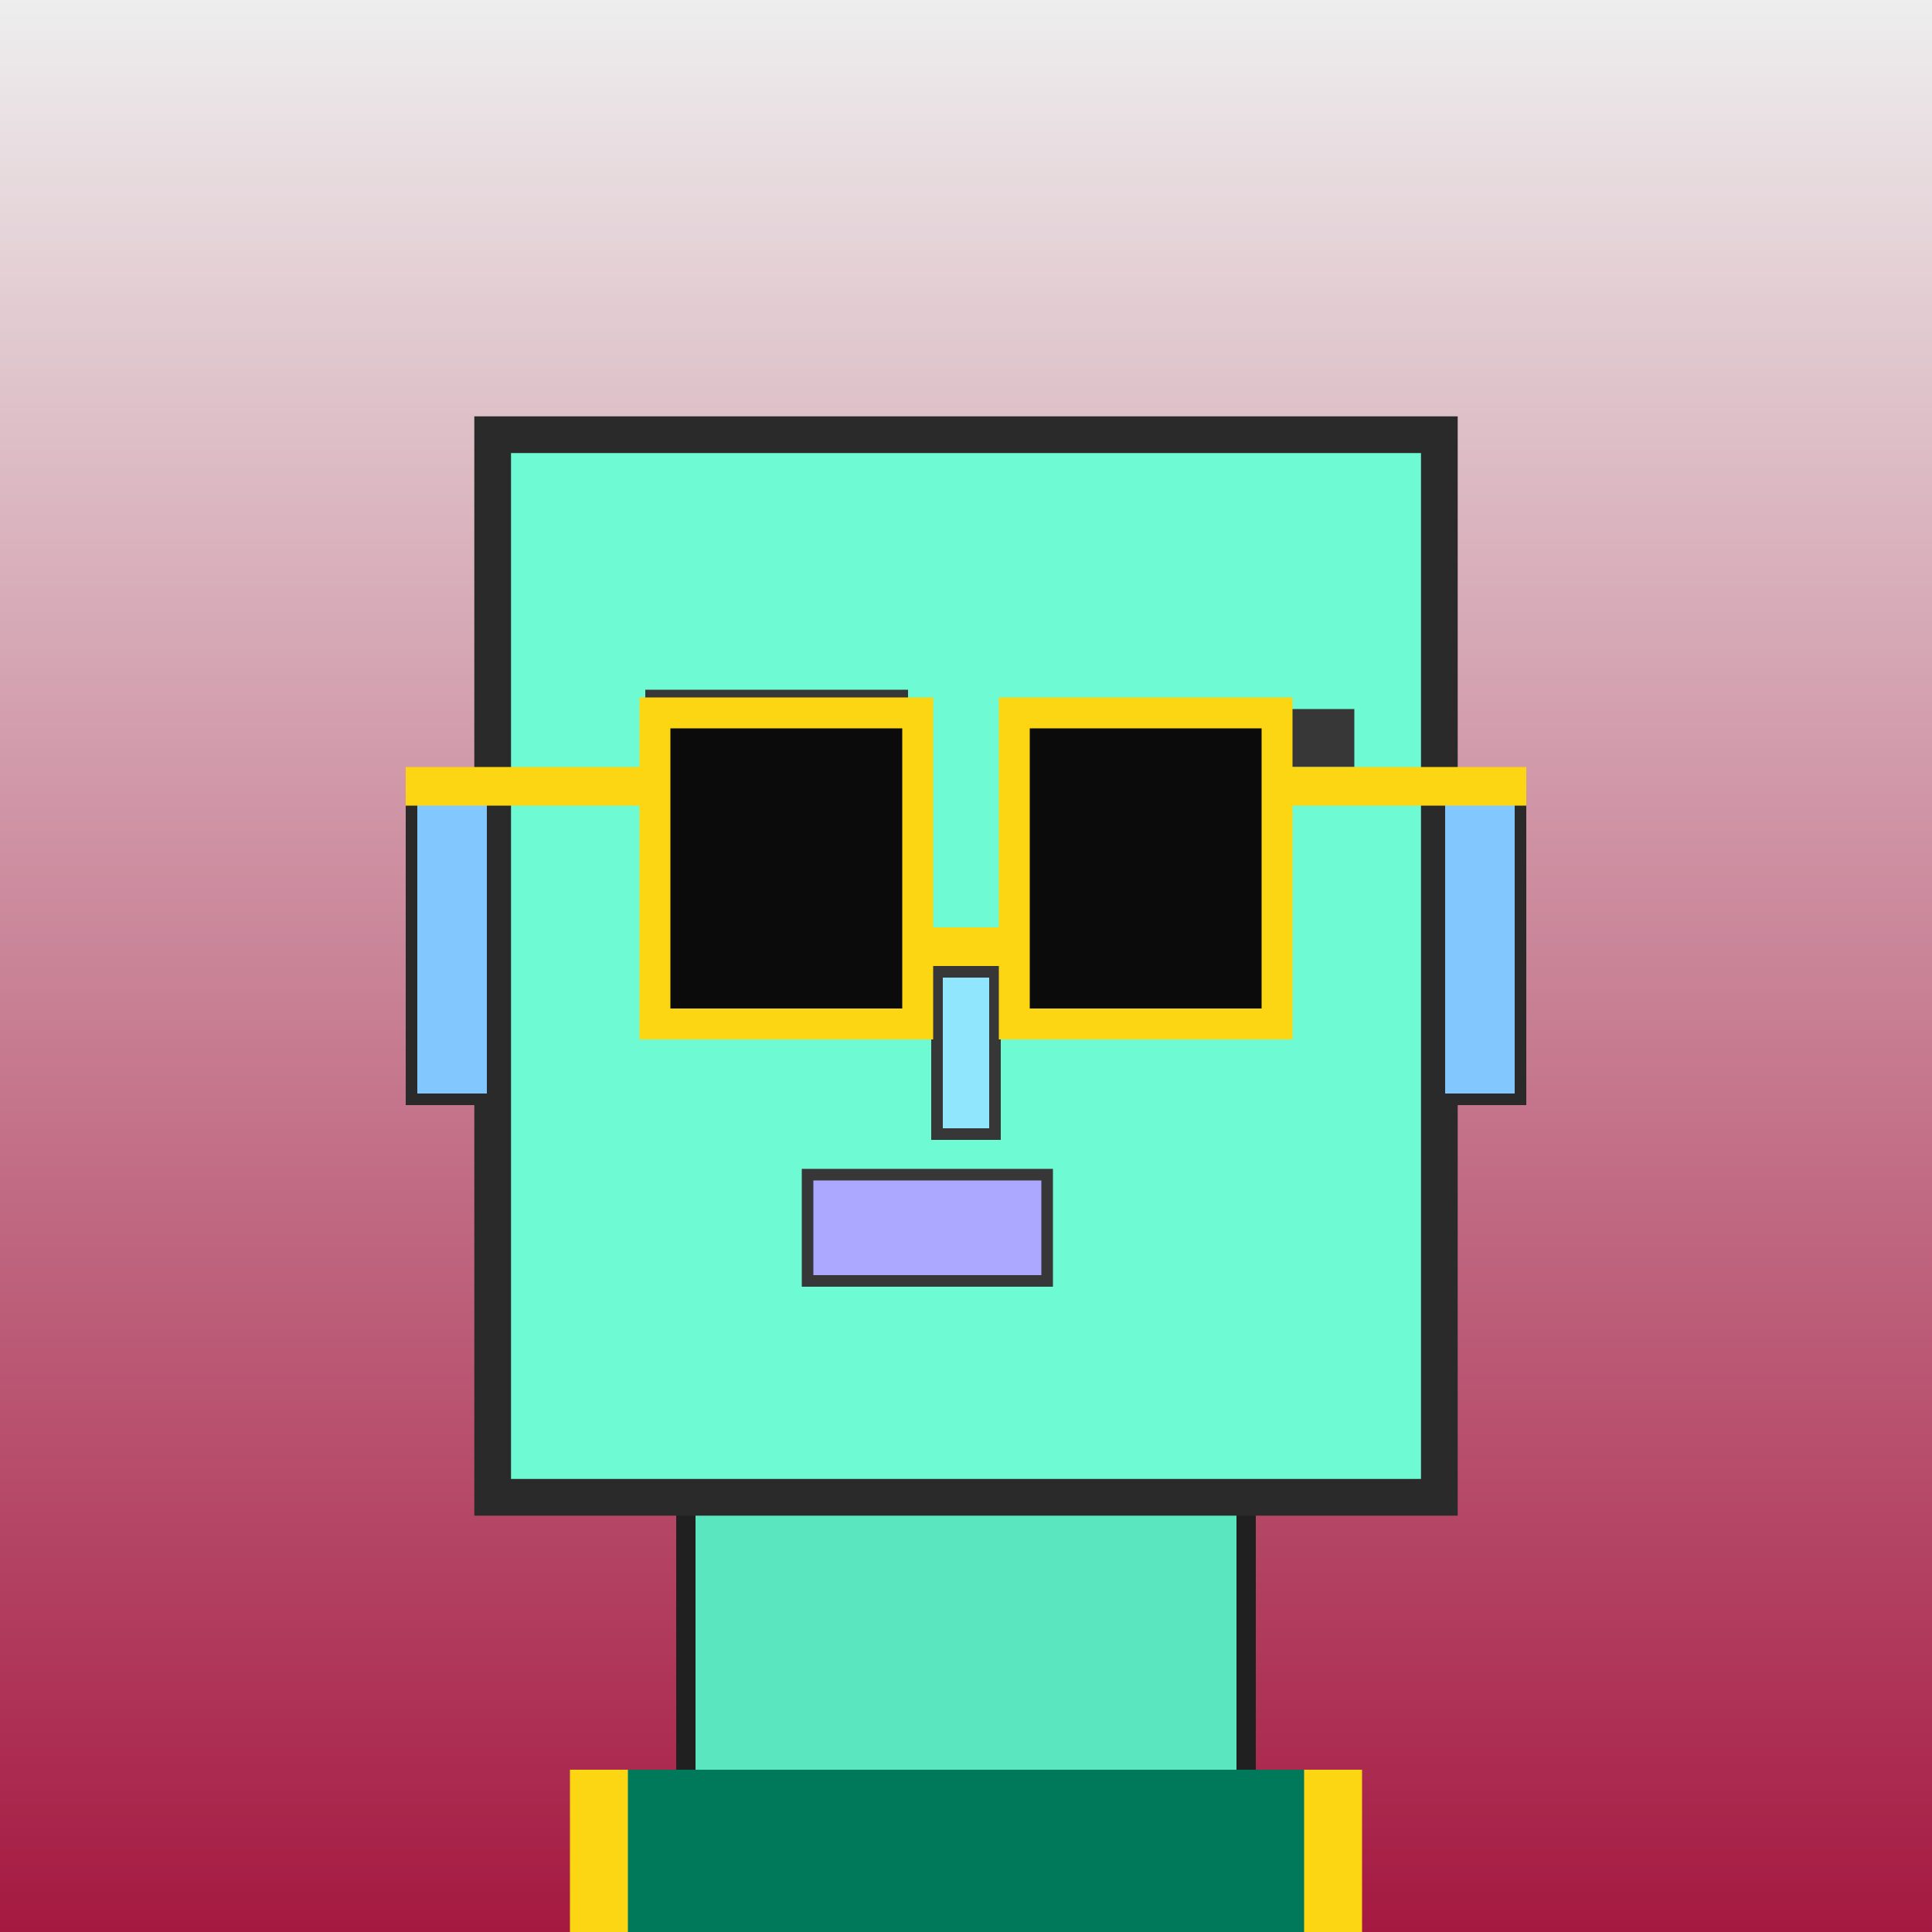
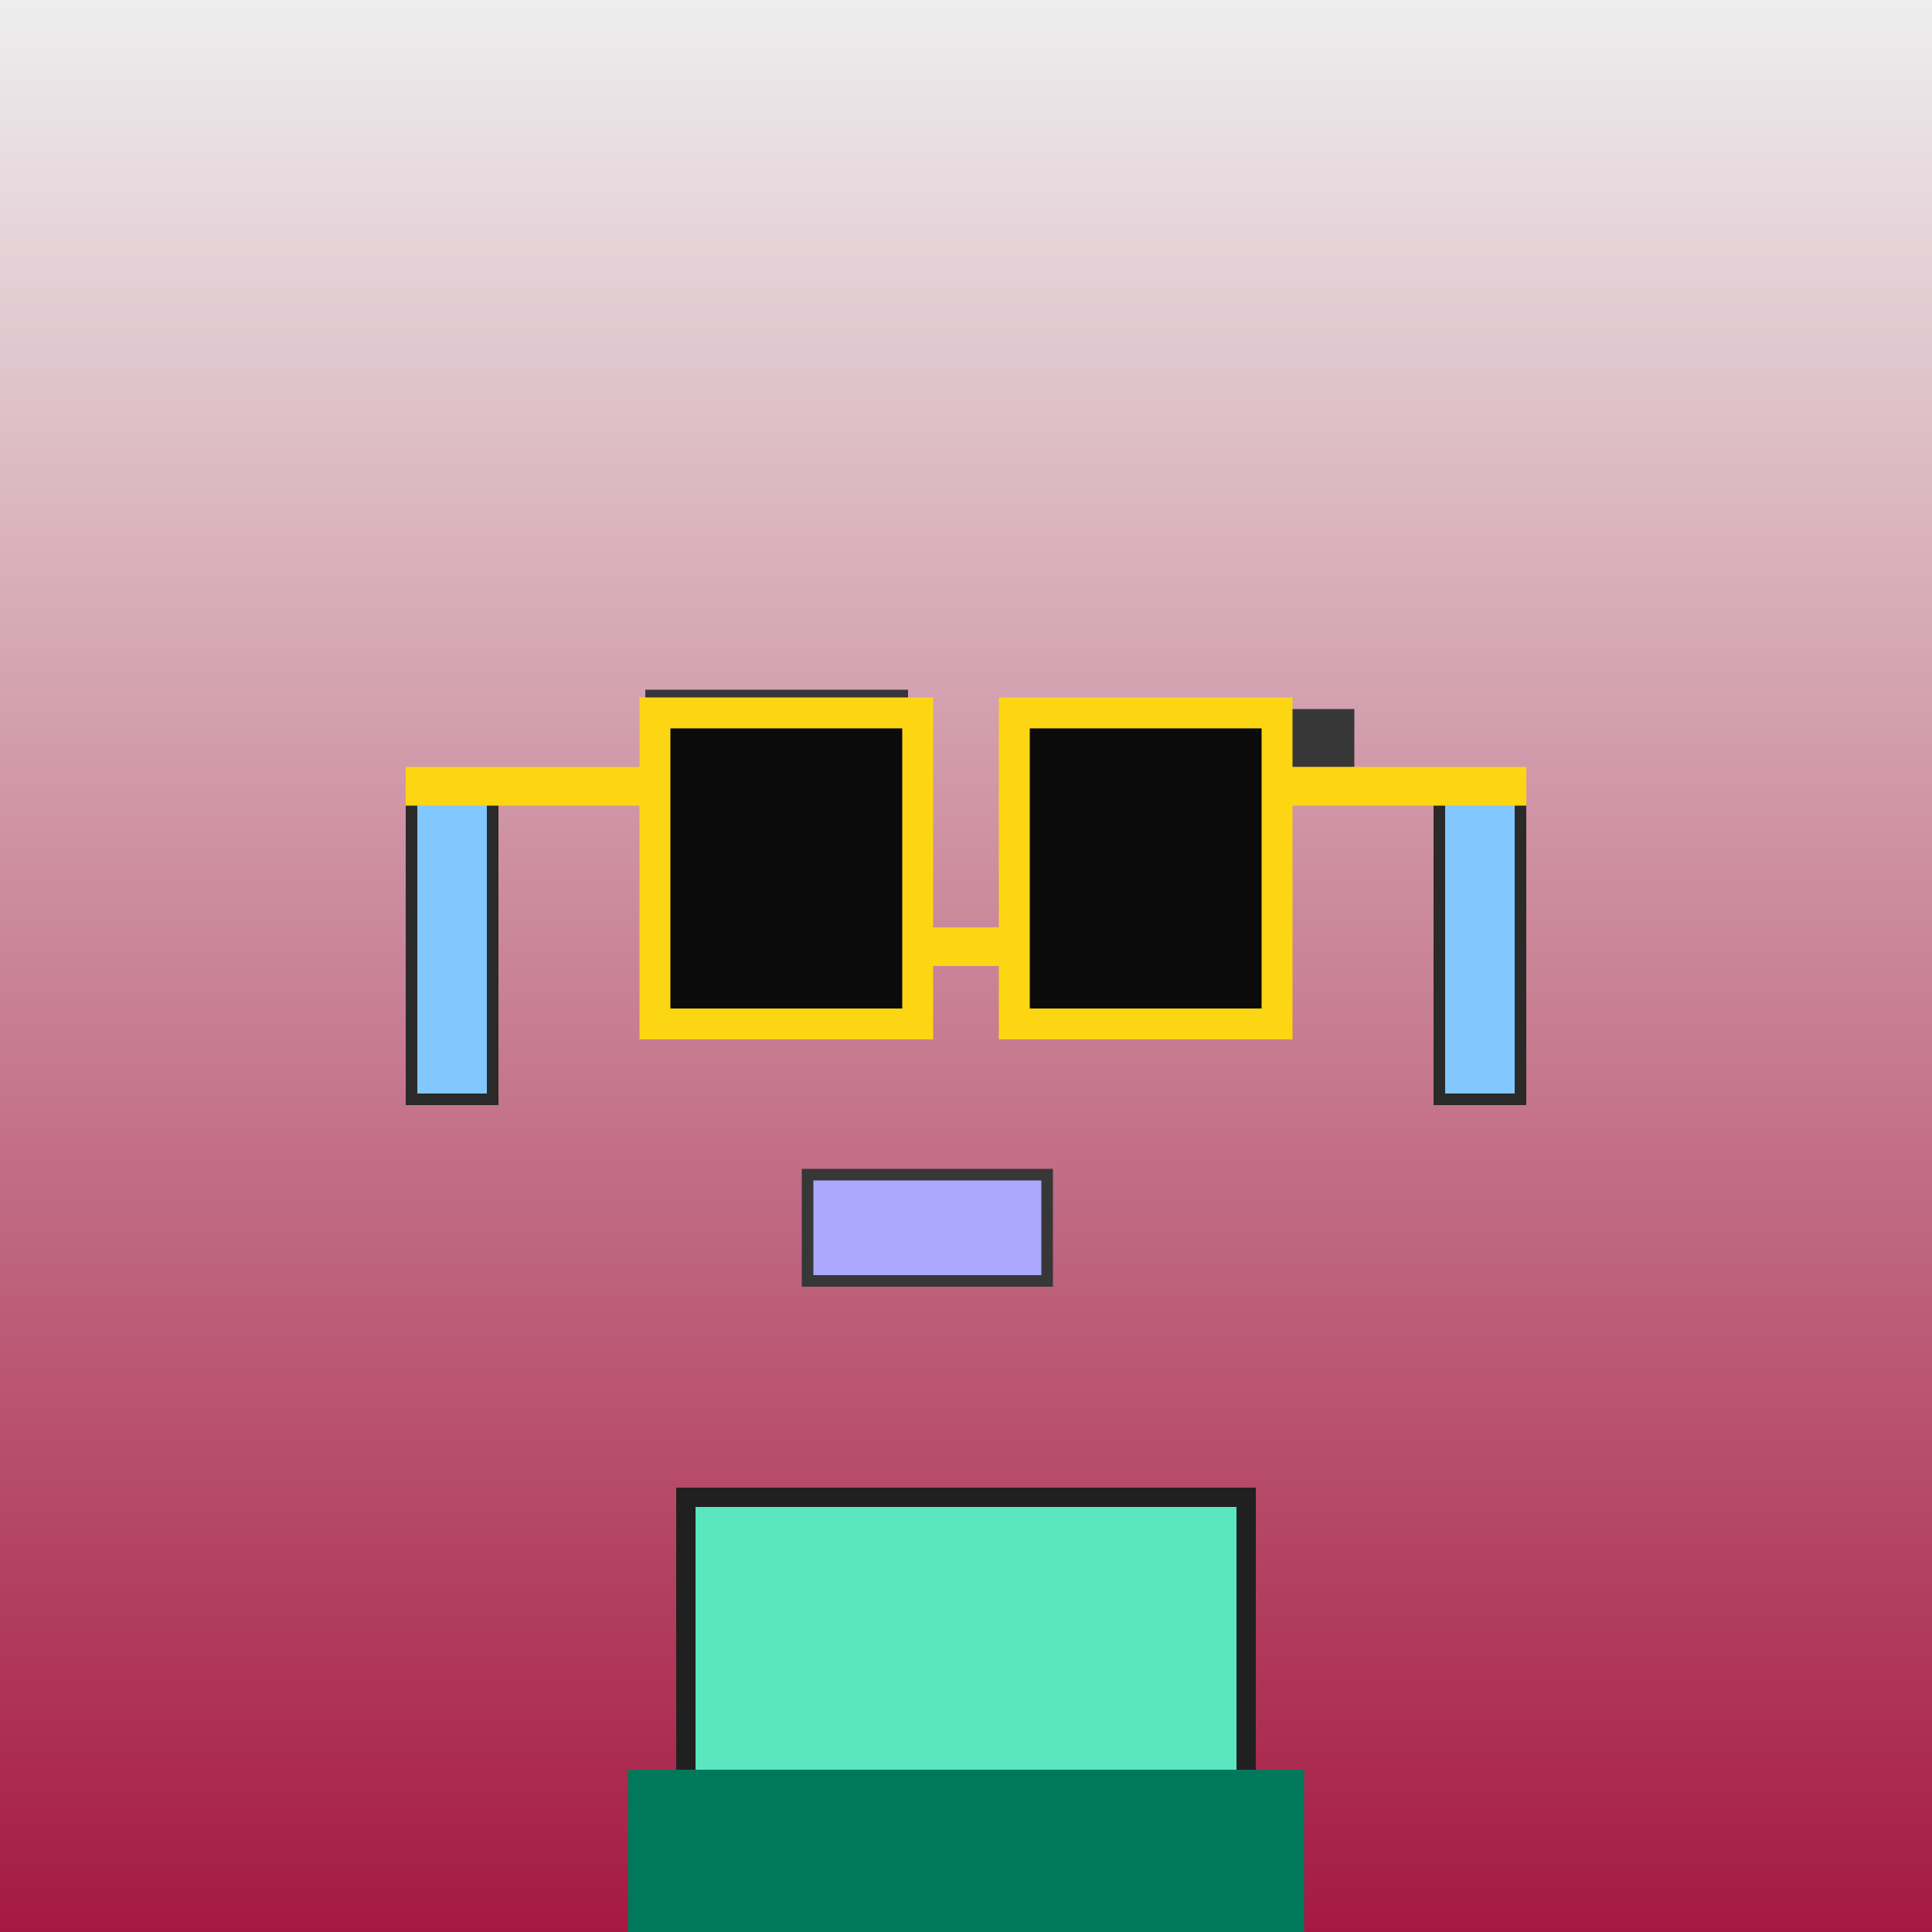
<svg xmlns="http://www.w3.org/2000/svg" viewBox="0 0 1000 1000">
  <rect x="0" y="0" width="1000" height="1000" fill="#808080" stroke="none" />
  <defs>
    <linearGradient gradientUnits="userSpaceOnUse" x1="500" y1="0" x2="500" y2="1000" id="bkStyle">
      <stop offset="0" style="stop-color: #eeeeee" />
      <stop offset="1" style="stop-color: rgb(165, 25, 65)" />
    </linearGradient>
  </defs>
  <rect id="background" width="1000" height="1000" style="fill: url(#bkStyle);" onclick="background.style.fill='rgba(0,0,0,0)'" />
  <rect x="355" y="775" width="290" height="235" style="fill: rgb(90, 230, 190); stroke-width: 10px; stroke: rgb(32, 32, 32);" />
-   <rect x="255" y="225" width="490" height="550" style="fill: rgb(110, 250, 210); stroke-width: 19px; stroke: rgb(42, 42, 42);" />
  <rect x="368" y="395" width="106" height="121" style="fill: rgb(157, 270, 293); stroke-width: 6px; stroke: rgb(55, 55, 55);" />
  <rect x="534" y="411" width="101" height="91" style="fill: rgb(157, 270, 293); stroke-width: 6px; stroke: rgb(55, 55, 55);" />
-   <rect x="368" y="395" width="41" height="60" style="fill: rgb(32,32,32); stroke-width: 6px; stroke: rgb(55,55,55);" />
  <rect x="534" y="411" width="40" height="29" style="fill: rgb(32,32,32); stroke-width: 6px; stroke: rgb(55,55,55);" />
-   <rect x="485" y="503" width="30" height="84" style="fill: rgb(144, 230, 253); stroke-width: 6px; stroke: rgb(55, 55, 55);" />
  <rect x="213" y="412" width="42" height="157" style="fill: rgb(131, 199, 267); stroke-width: 6px; stroke: rgb(42, 42, 42);" />
  <rect x="745" y="412" width="42" height="157" style="fill: rgb(131, 199, 267); stroke-width: 6px; stroke: rgb(42, 42, 42);" />
  <rect x="334" y="357" width="136" height="20" style="fill: rgb(55, 55, 55); stroke-width: 0px; stroke: rgb(0, 0, 0);" />
  <rect x="540" y="367" width="161" height="30" style="fill: rgb(55, 55, 55); stroke-width: 0px; stroke: rgb(0, 0, 0);" />
  <rect x="418" y="608" width="124" height="55" style="fill: rgb(172, 168, 281); stroke-width: 6px; stroke: rgb(55, 55, 55);" />
  <rect x="475" y="480" width="50" height="20" style="fill: rgb(252,214,18);" />
  <rect x="339" y="369" width="136" height="161" style="fill: rgb(11,11,11); stroke-width: 16px; stroke: rgb(252,214,18);" />
  <rect x="525" y="369" width="136" height="161" style="fill: rgb(11,11,11); stroke-width: 16px; stroke: rgb(252,214,18);" />
  <rect x="210" y="397" width="136" height="20" style="fill: rgb(252,214,18);" />
  <rect x="654" y="397" width="136" height="20" style="fill: rgb(252,214,18);" />
-   <rect x="295" y="916" width="410" height="84" style="fill: rgb(252,214,18);" />
  <rect x="325" y="916" width="350" height="84" style="fill: rgb(0,120,90);" />
</svg>